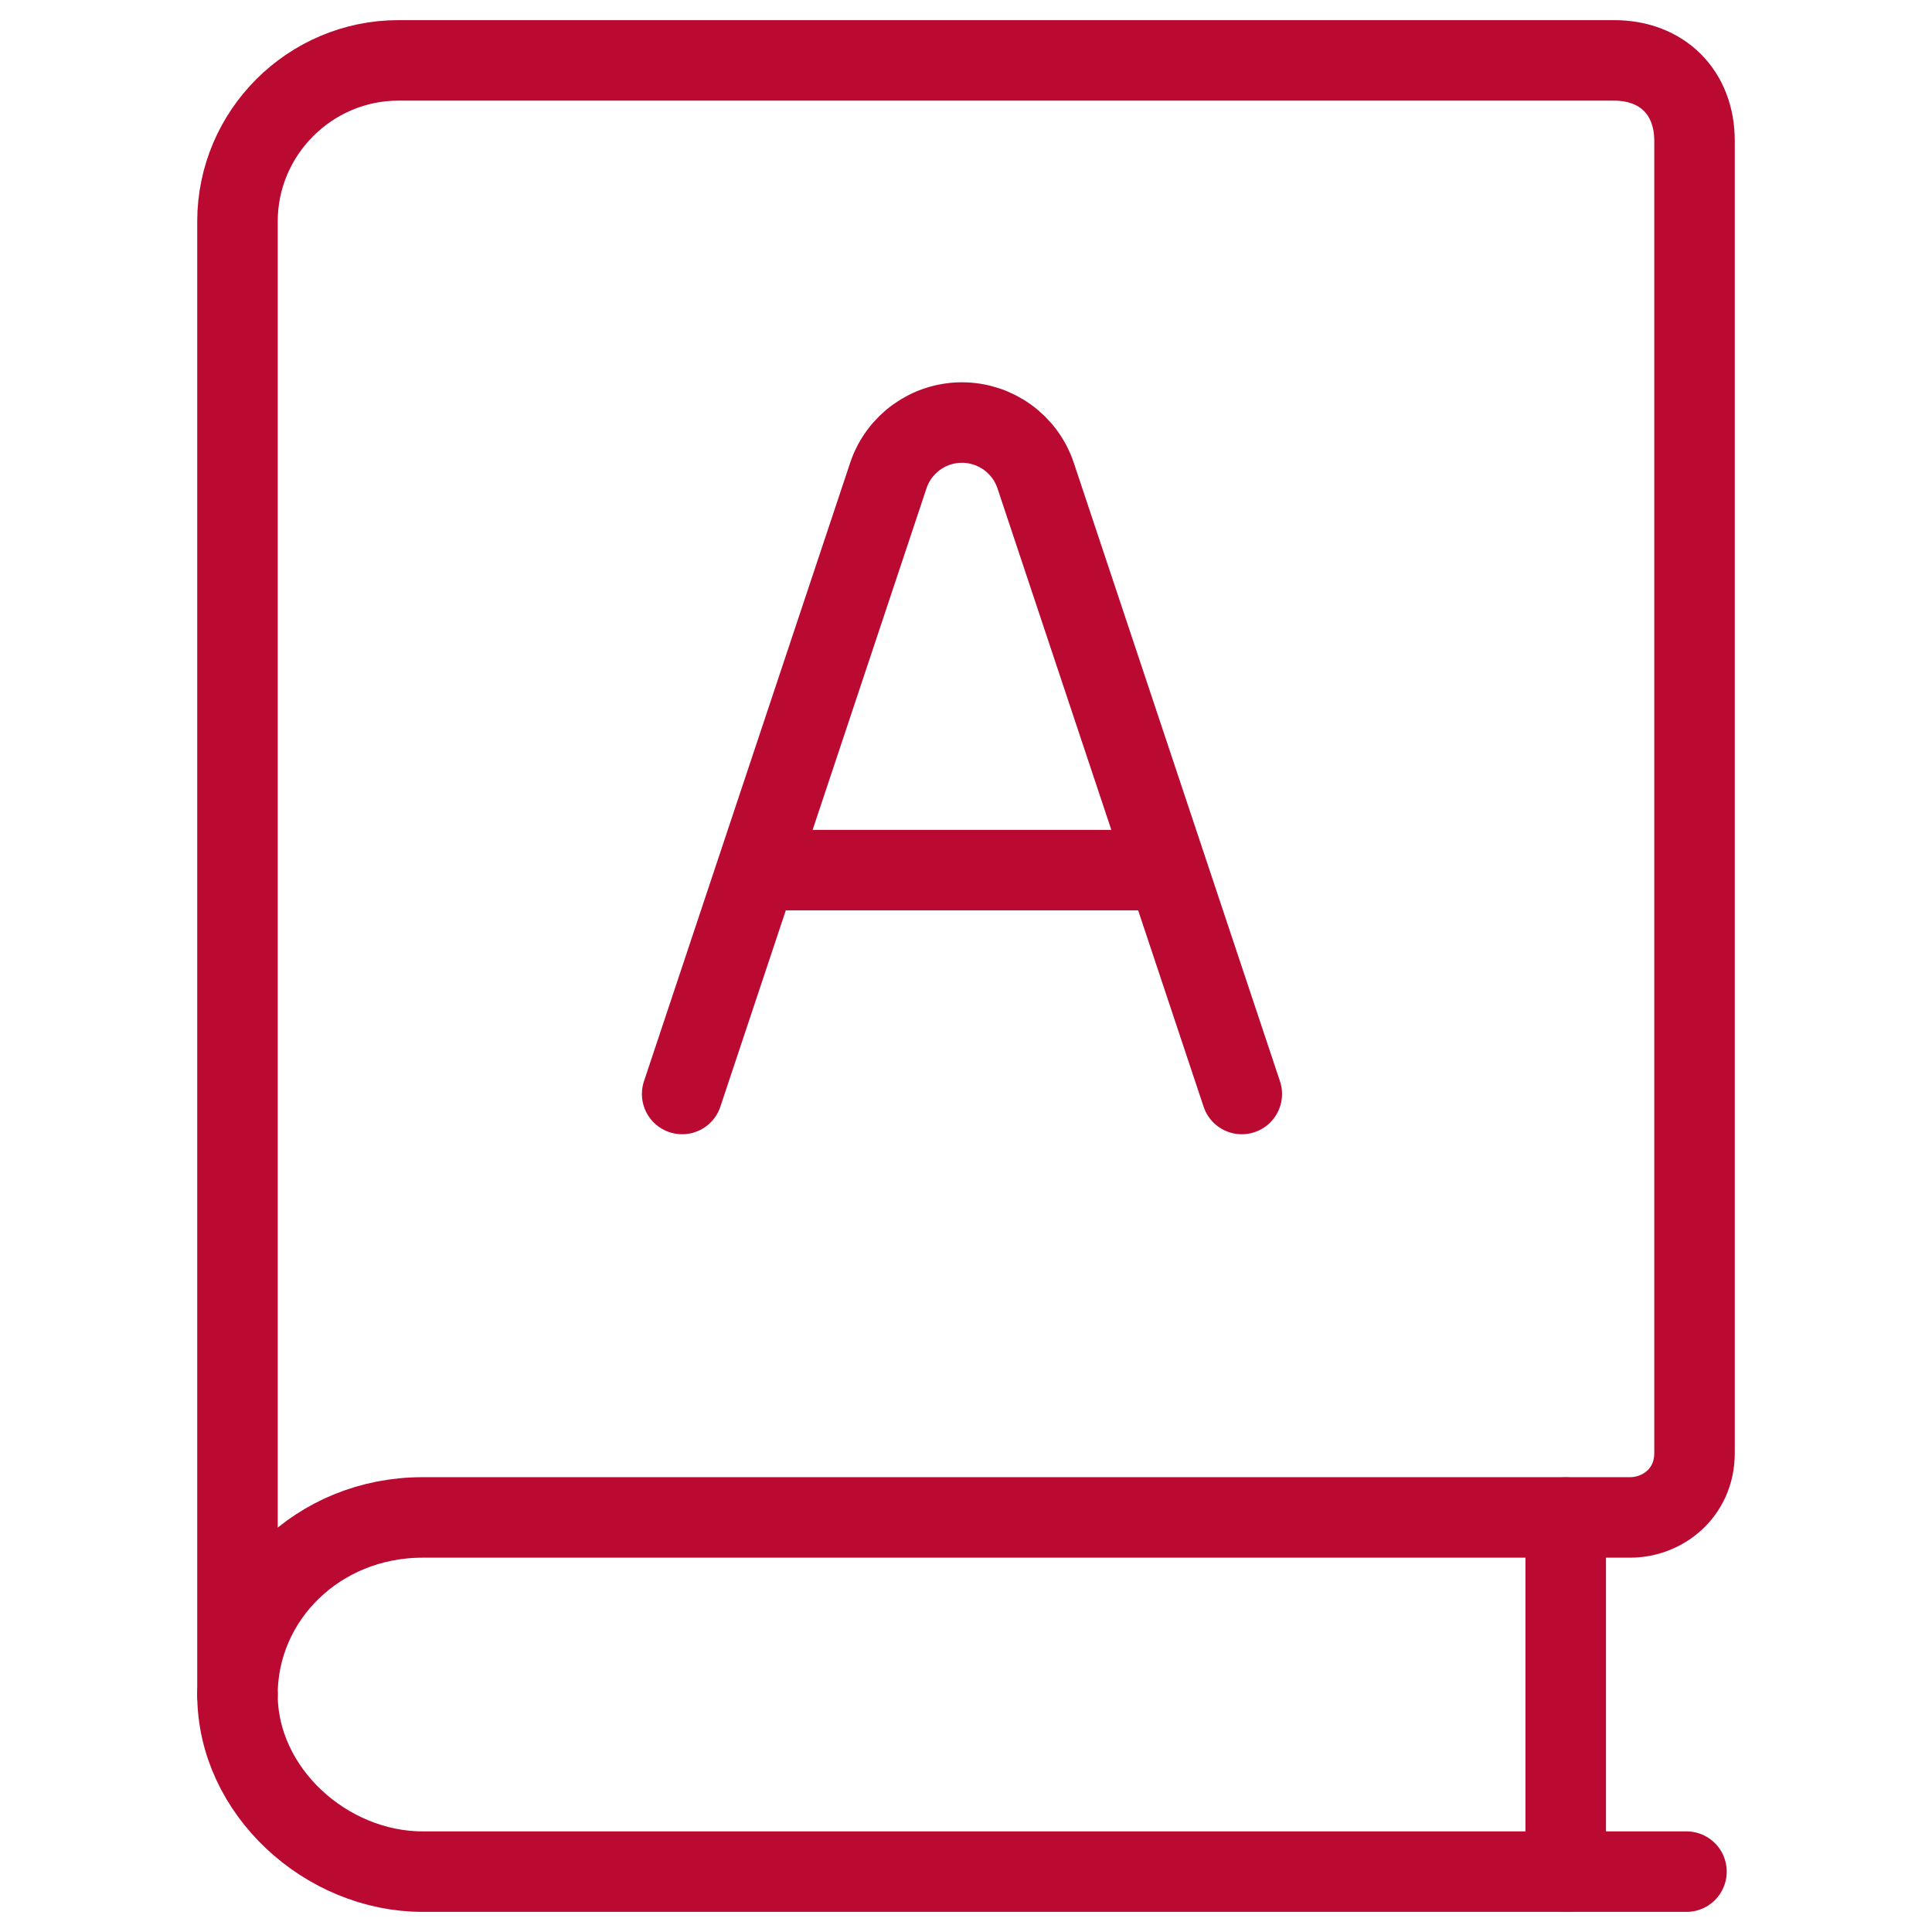
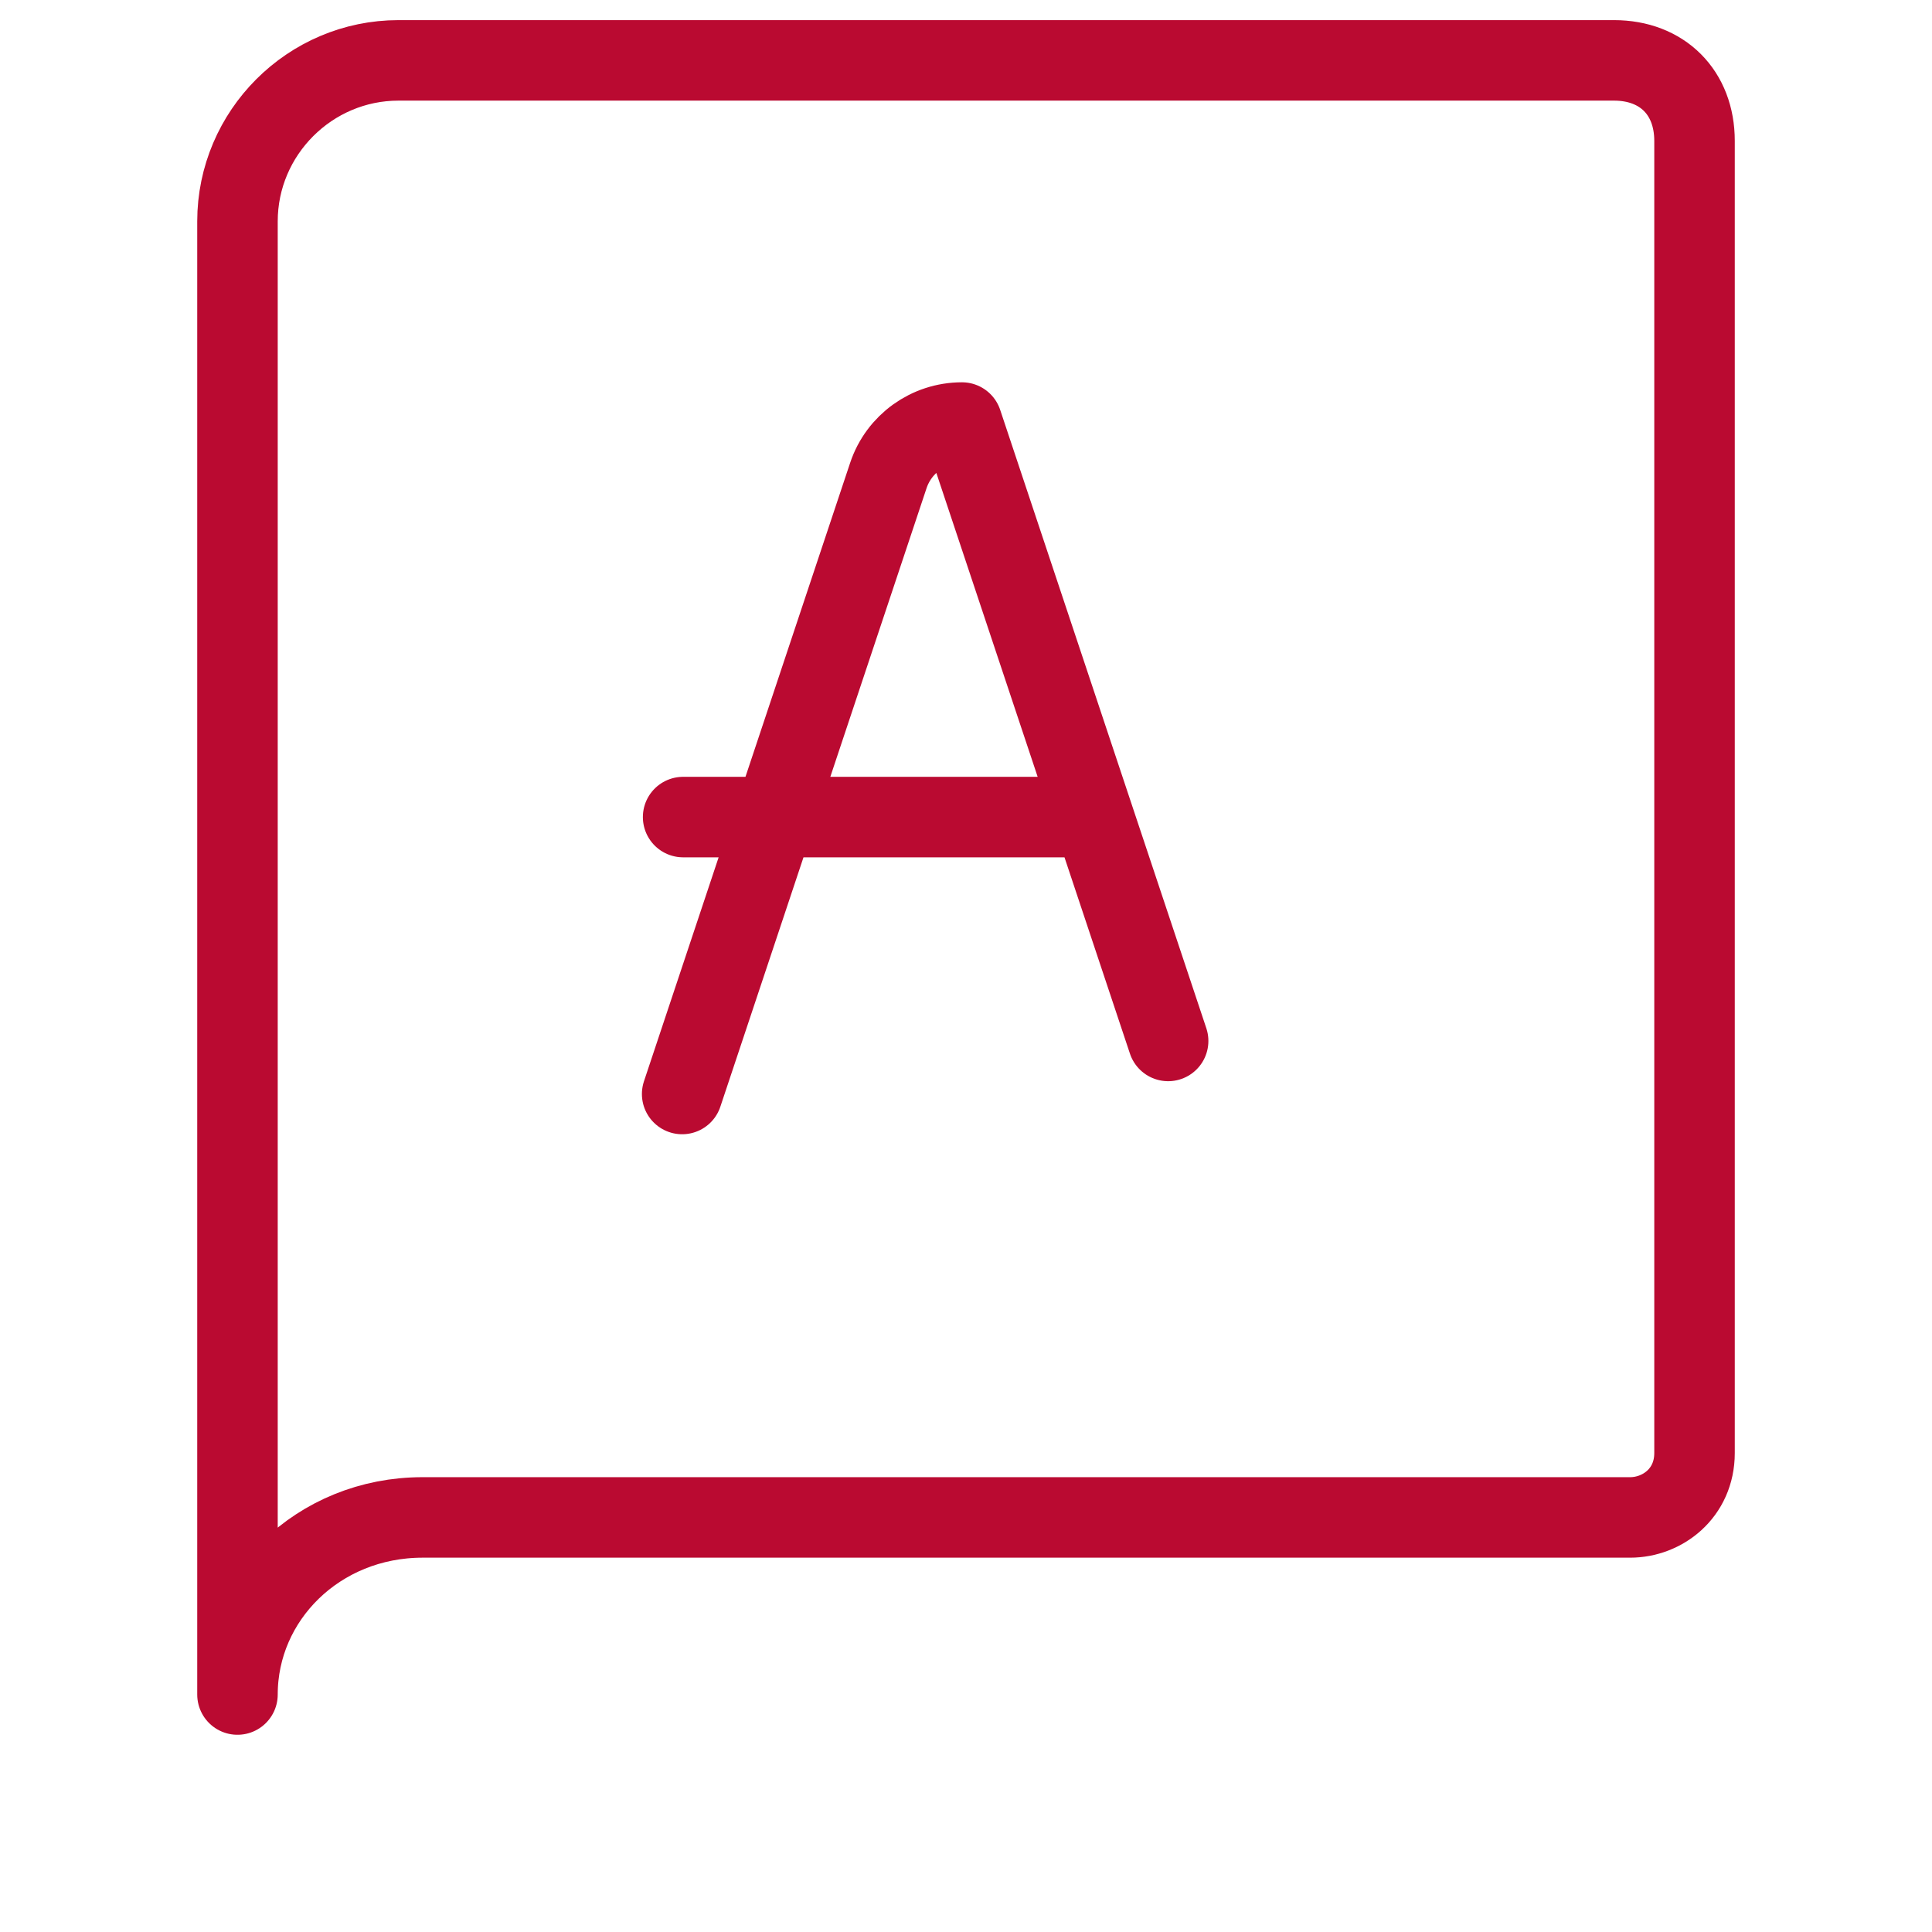
<svg xmlns="http://www.w3.org/2000/svg" fill="none" viewBox="0 0 24 24" id="Text-Book--Streamline-Ultimate">
  <desc>Text Book Streamline Icon: https://streamlinehq.com</desc>
-   <path stroke="#ba0a31" stroke-linecap="round" stroke-linejoin="round" stroke-miterlimit="10" d="M20.95 23.25H5.25c-1.2 0 -2.3 -1 -2.3 -2.2" stroke-width="1" />
  <path stroke="#ba0a31" stroke-linecap="round" stroke-linejoin="round" stroke-miterlimit="10" d="M4.95 0.75c-1.1 0 -2 0.9 -2 2v18.3c0 -1.2 1 -2.2 2.3 -2.2H20.25c0.4 0 0.8 -0.3 0.8 -0.8V1.75c0 -0.6 -0.4 -1 -1 -1H4.95Z" stroke-width="1" />
-   <path stroke="#ba0a31" stroke-linecap="round" stroke-linejoin="round" stroke-miterlimit="10" d="m19.45 23.25 0 -4.398" stroke-width="1" />
-   <path stroke="#ba0a31" stroke-linecap="round" stroke-linejoin="round" d="M8.474 13.59 11.035 5.908c0.131 -0.394 0.5 -0.659 0.915 -0.659v0c0.415 0 0.784 0.266 0.915 0.659l2.561 7.682m-6.025 -2.781h5.098" stroke-width="1" />
+   <path stroke="#ba0a31" stroke-linecap="round" stroke-linejoin="round" d="M8.474 13.59 11.035 5.908c0.131 -0.394 0.5 -0.659 0.915 -0.659v0l2.561 7.682m-6.025 -2.781h5.098" stroke-width="1" />
</svg>